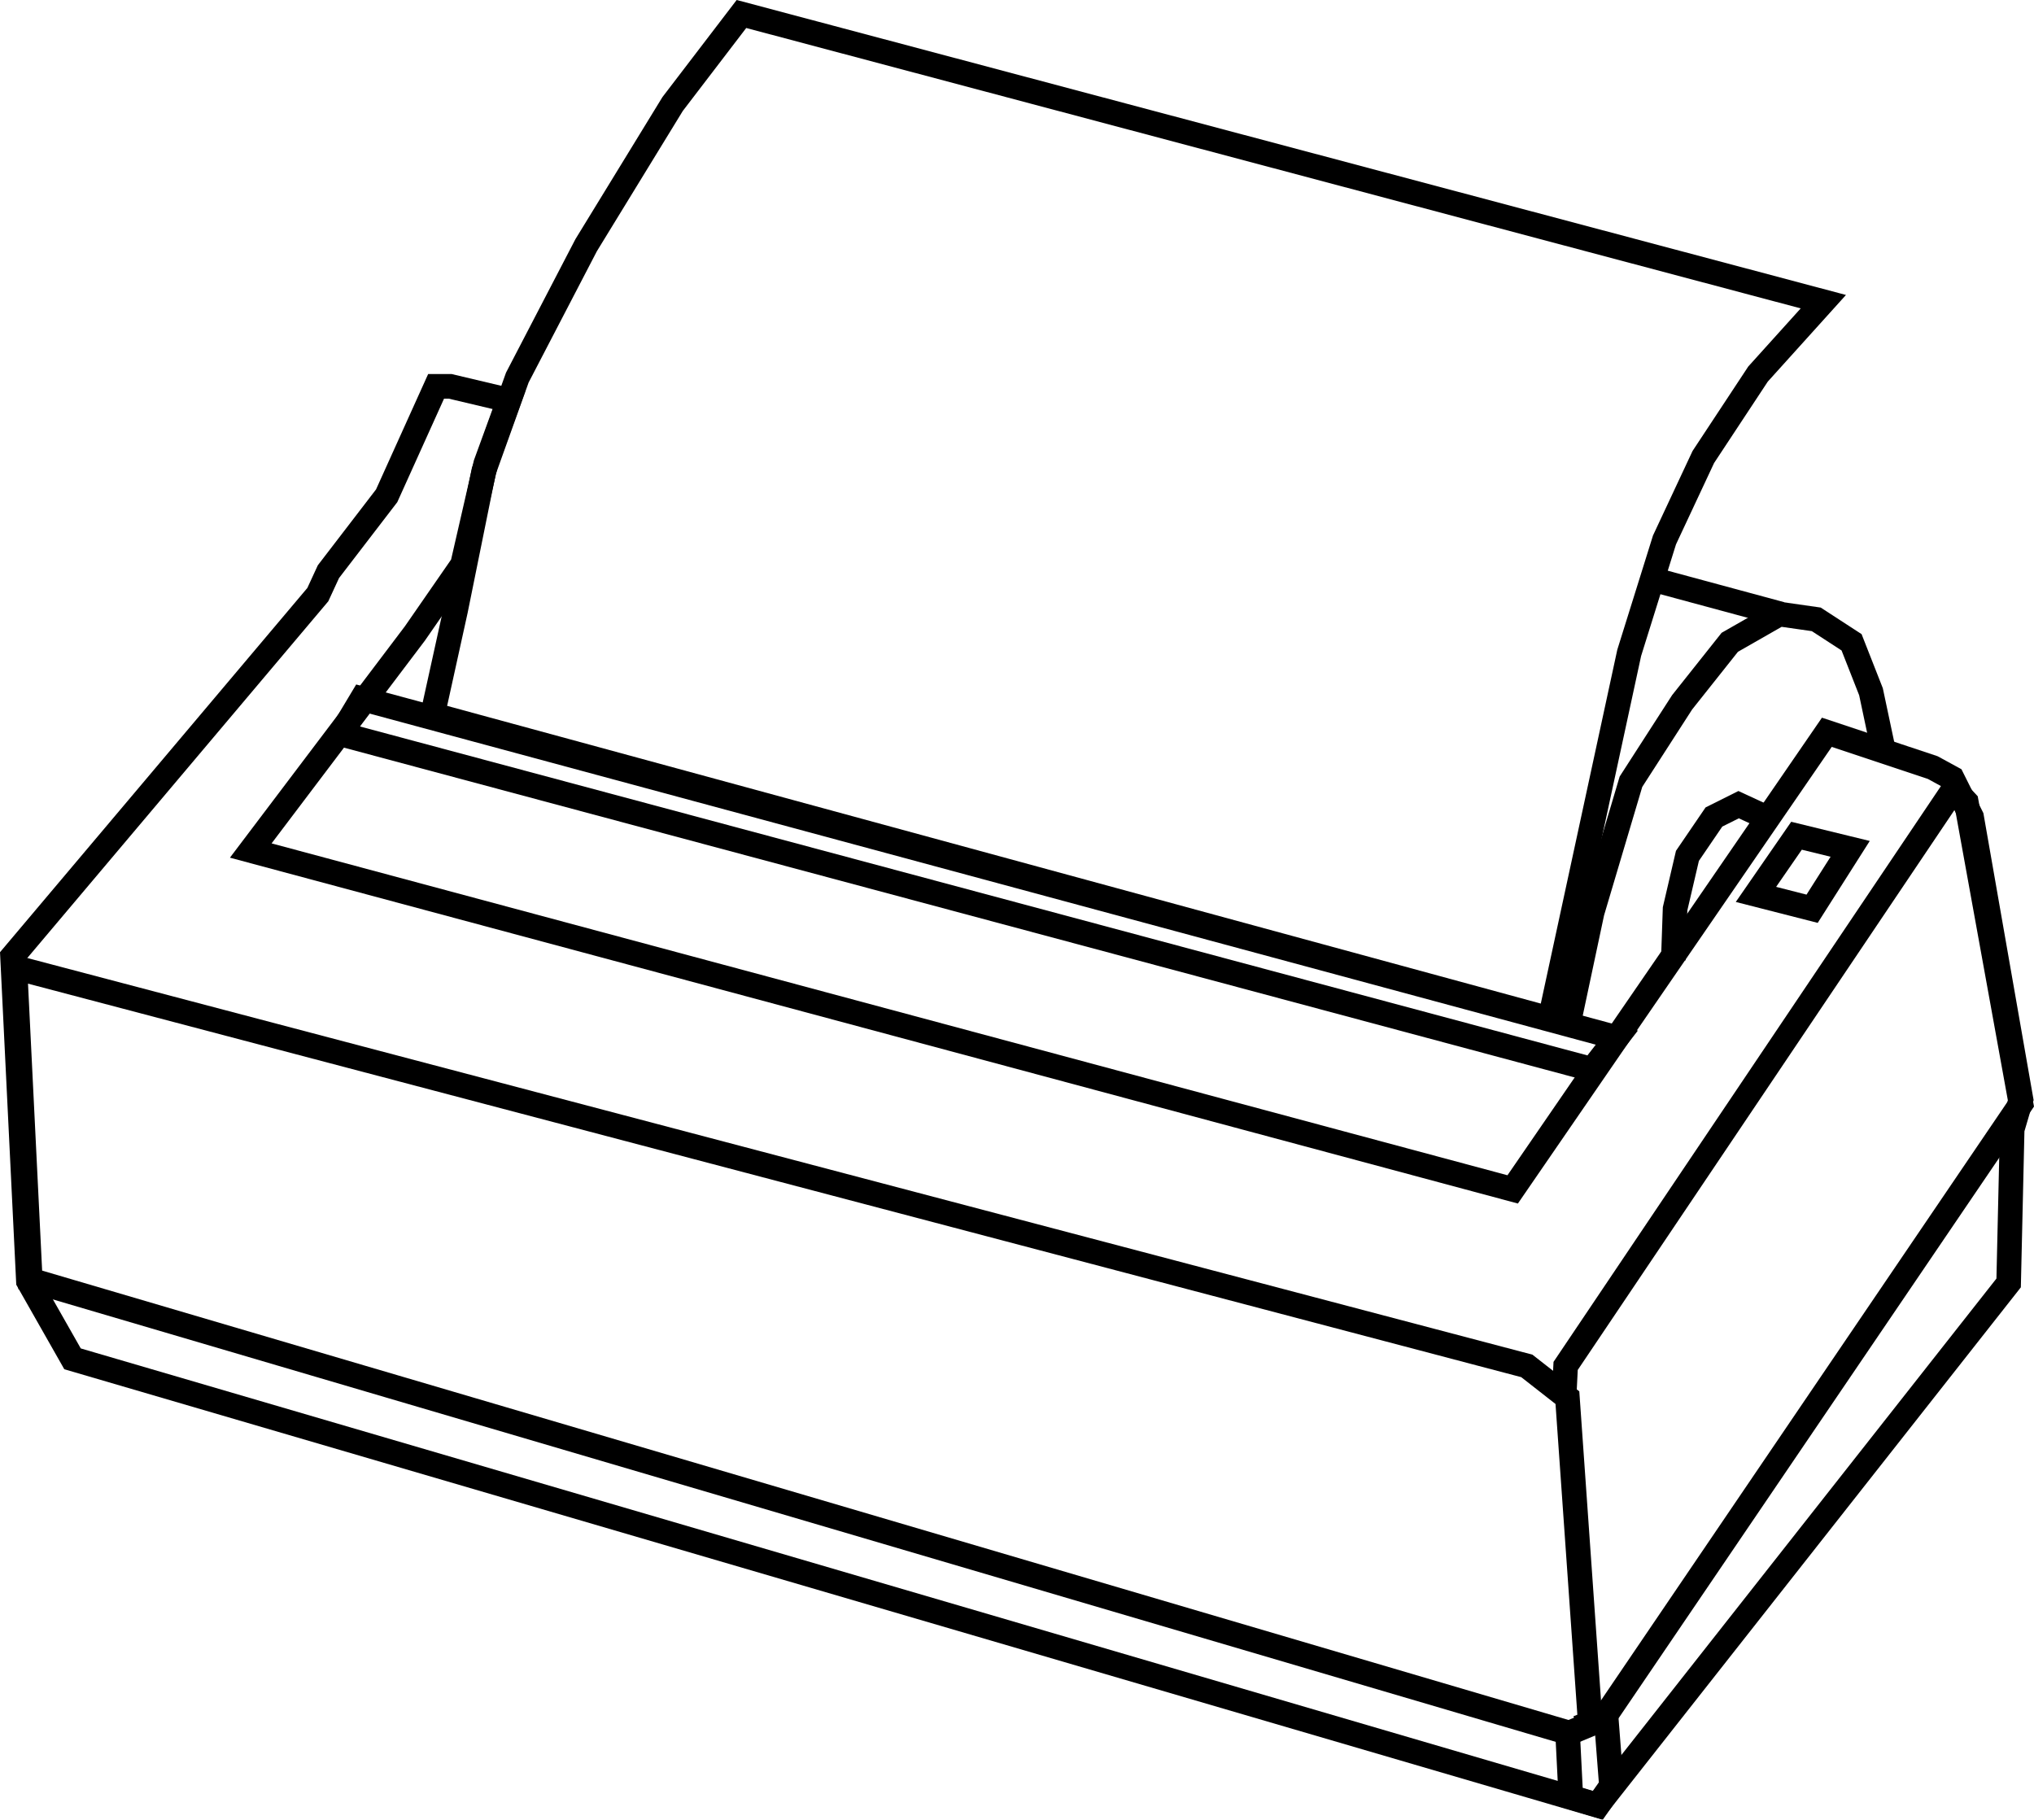
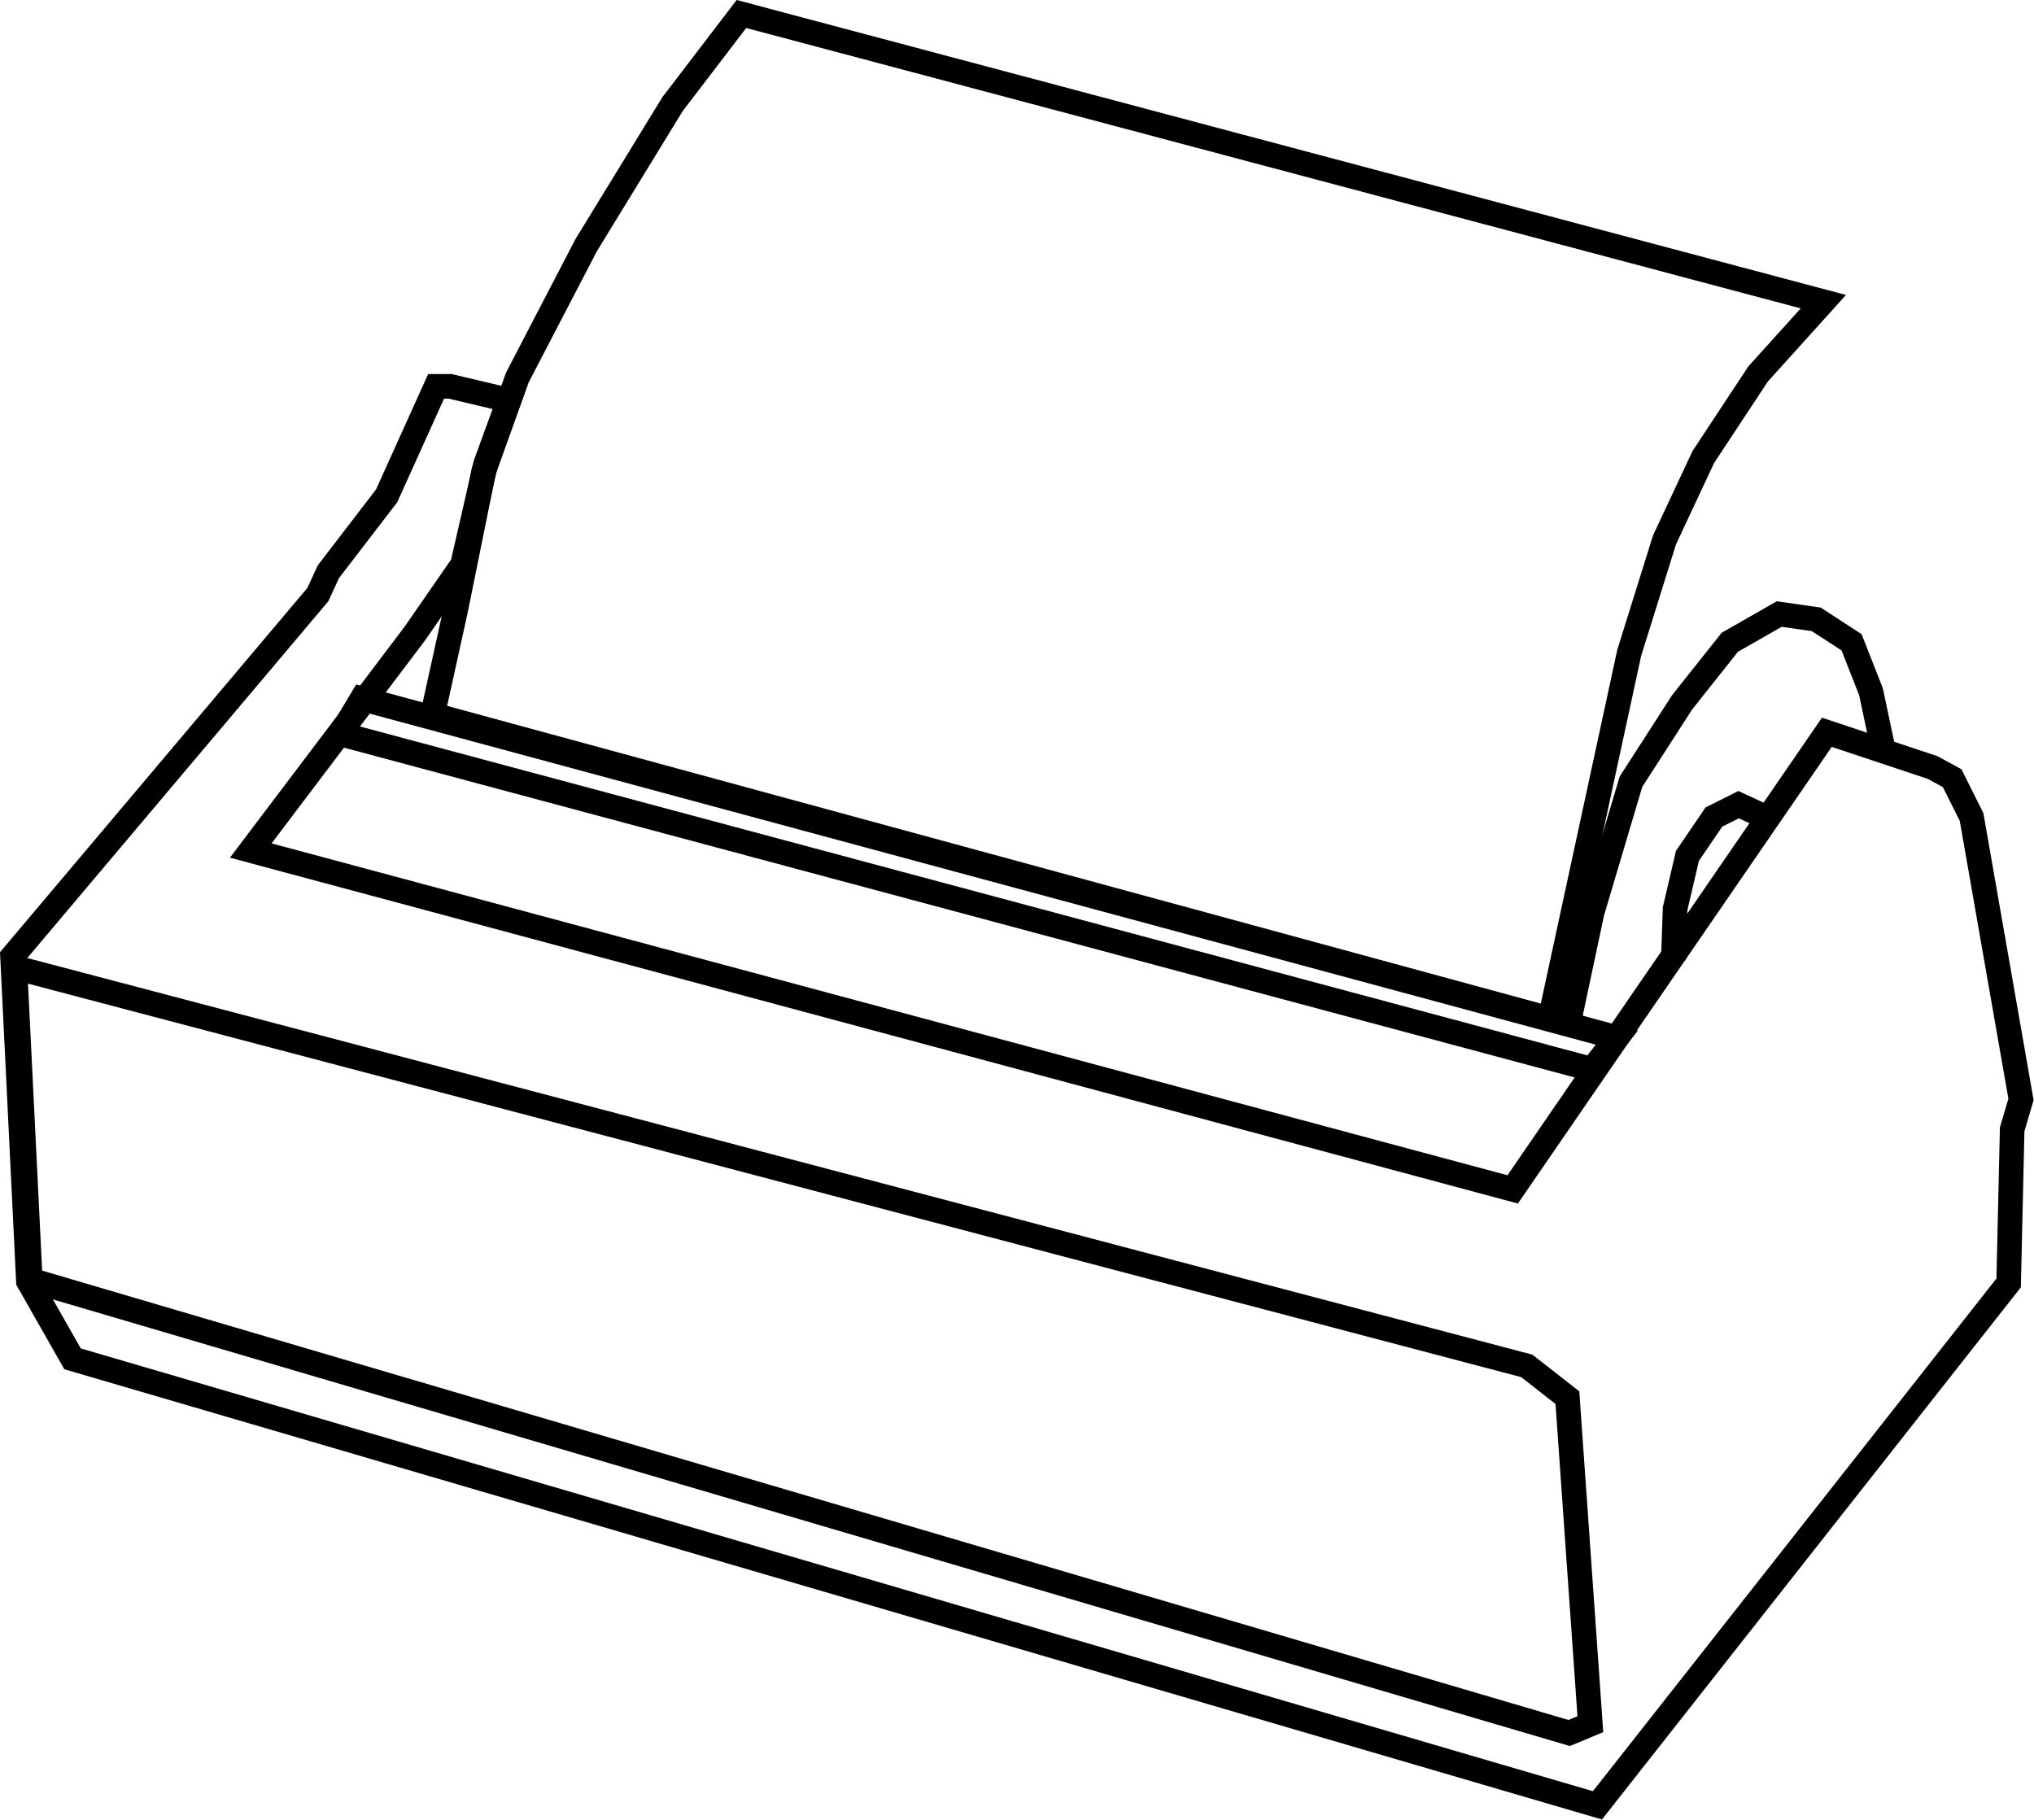
<svg xmlns="http://www.w3.org/2000/svg" xmlns:ns1="http://sodipodi.sourceforge.net/DTD/sodipodi-0.dtd" xmlns:ns2="http://www.inkscape.org/namespaces/inkscape" width="145.9mm" height="130.524mm" viewBox="0 0 145.9 130.524" version="1.1" id="svg1" xml:space="preserve" ns1:docname="PrinterLine3.svg" ns2:version="1.3.2 (091e20e, 2023-11-25, custom)">
  <ns1:namedview id="namedview1" pagecolor="#ffffff" bordercolor="#000000" borderopacity="0.25" ns2:showpageshadow="2" ns2:pageopacity="0.0" ns2:pagecheckerboard="0" ns2:deskcolor="#d1d1d1" ns2:document-units="mm" ns2:zoom="0.52248527" ns2:cx="586.61941" ns2:cy="483.26722" ns2:window-width="2560" ns2:window-height="1369" ns2:window-x="5112" ns2:window-y="-8" ns2:window-maximized="1" ns2:current-layer="layer1" />
  <defs id="defs1">
    <pattern id="EMFhbasepattern" patternUnits="userSpaceOnUse" width="6" height="6" x="0" y="0" />
  </defs>
  <g ns2:label="Layer 1" ns2:groupmode="layer" id="layer1" transform="translate(-1.877,-1.416)">
    <g id="g1" transform="translate(1.253,-70.004)">
      <path style="display:inline;opacity:1;fill:none;stroke:#000000;stroke-width:1.765;stroke-dasharray:none;stroke-opacity:1" d="m 1.523,140.027 1.139,23.294 3.165,5.57 109.381,32.029 29.497,-37.473 0.253,-11.014 0.633,-2.152 -3.545,-20.256 -1.393,-2.785 -1.393,-0.76 -7.596,-2.532 -22.535,32.789 -90.518,-24.307 11.774,-15.572 3.418,-4.937 1.662,-7.232 1.662,-4.558 -4.209,-0.997 h -1.013 l -3.545,7.849 -4.178,5.444 -0.76,1.646 z" id="path3" ns1:nodetypes="ccccccccccccccccccccccc" />
      <path style="display:inline;opacity:1;fill:none;stroke:#000000;stroke-width:1.765;stroke-dasharray:none;stroke-opacity:1" d="m 25.07,124.076 89.758,24.054 1.772,-2.279 -90.012,-24.307 z" id="path4" />
-       <path style="display:inline;opacity:1;fill:none;stroke:#000000;stroke-width:1.765;stroke-dasharray:none;stroke-opacity:1" d="m 129.489,131.369 3.849,0.94 -2.73,4.297 -4.028,-1.029 z" id="path5" />
      <path style="display:inline;opacity:1;fill:none;stroke:#000000;stroke-width:1.765;stroke-dasharray:none;stroke-opacity:1" d="m 2.796,163.232 110.386,32.499 1.519,-0.633 -1.646,-23.421 -2.912,-2.279 L 1.693,140.818 Z" id="path6" ns1:nodetypes="ccccccc" />
-       <path style="display:inline;opacity:1;fill:none;stroke:#000000;stroke-width:1.765;stroke-dasharray:none;stroke-opacity:1" d="m 113.815,195.351 1.899,-0.76 29.877,-43.993 -3.925,-21.648 -0.886,-0.949 -27.852,41.398 -0.127,2.532" id="path7" ns1:nodetypes="ccccccc" />
      <path style="opacity:1;fill:none;stroke:#000000;stroke-width:1.765;stroke-dasharray:none;stroke-opacity:1" d="m 111.812,144.504 5.675,-26.251 2.532,-8.102 2.785,-5.95 3.925,-5.95 4.684,-5.191 -77.605,-20.636 -4.937,6.457 -6.203,10.128 -4.937,9.495 -2.405,6.71 -2.026,10.001 -1.646,7.469 z" id="path8" ns1:nodetypes="cccccccccccccc" />
      <path style="opacity:1;fill:none;stroke:#000000;stroke-width:1.765;stroke-dasharray:none;stroke-opacity:1" d="m 113.119,144.901 1.709,-8.039 2.785,-9.368 3.671,-5.697 3.418,-4.304 3.545,-2.026 2.659,0.38 2.532,1.646 1.393,3.545 0.886,4.178" id="path9" ns1:nodetypes="cccccccccc" />
      <path style="opacity:1;fill:none;stroke:#000000;stroke-width:1.765;stroke-dasharray:none;stroke-opacity:1" d="m 120.652,140.28 0.127,-3.671 0.886,-3.798 1.899,-2.785 1.772,-0.886 1.646,0.76 0.253,0.506" id="path10" />
-       <path style="opacity:1;fill:none;fill-opacity:1;stroke:#000000;stroke-width:1.765;stroke-dasharray:none;stroke-opacity:1" d="m 128.374,115.467 -9.368,-2.532" id="path18" />
-       <path style="opacity:1;fill:none;fill-opacity:1;stroke:#000000;stroke-width:1.765;stroke-dasharray:none;stroke-opacity:1" d="m 113.056,195.477 0.245,4.85 1.939,0.586 0.973,-1.393 -0.372,-4.803" id="path19" ns1:nodetypes="ccccc" />
    </g>
  </g>
</svg>